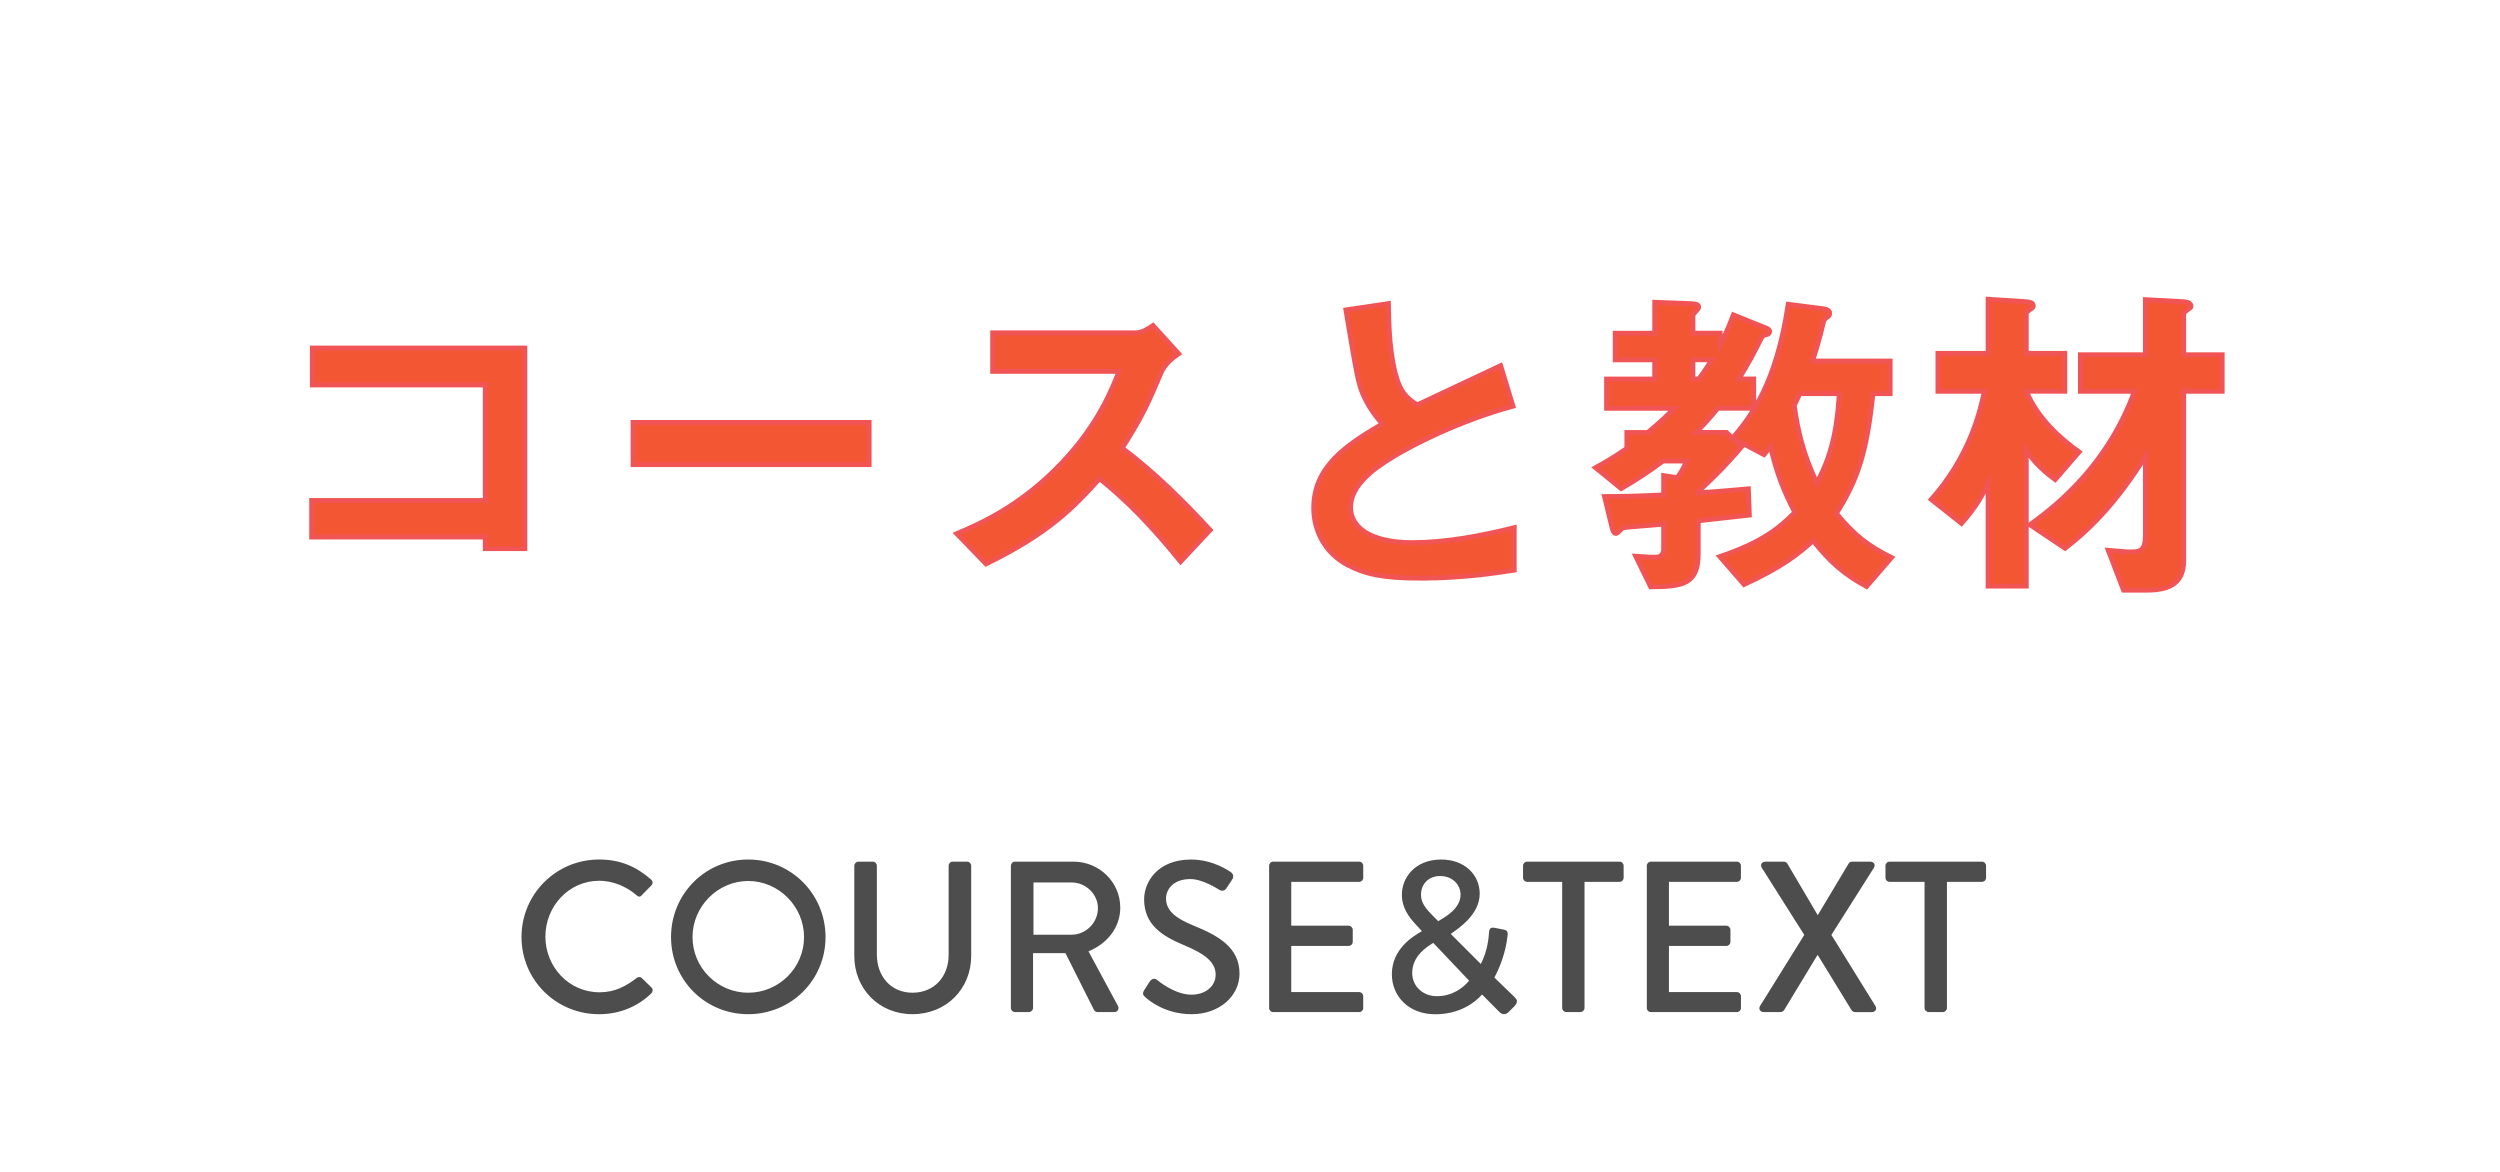
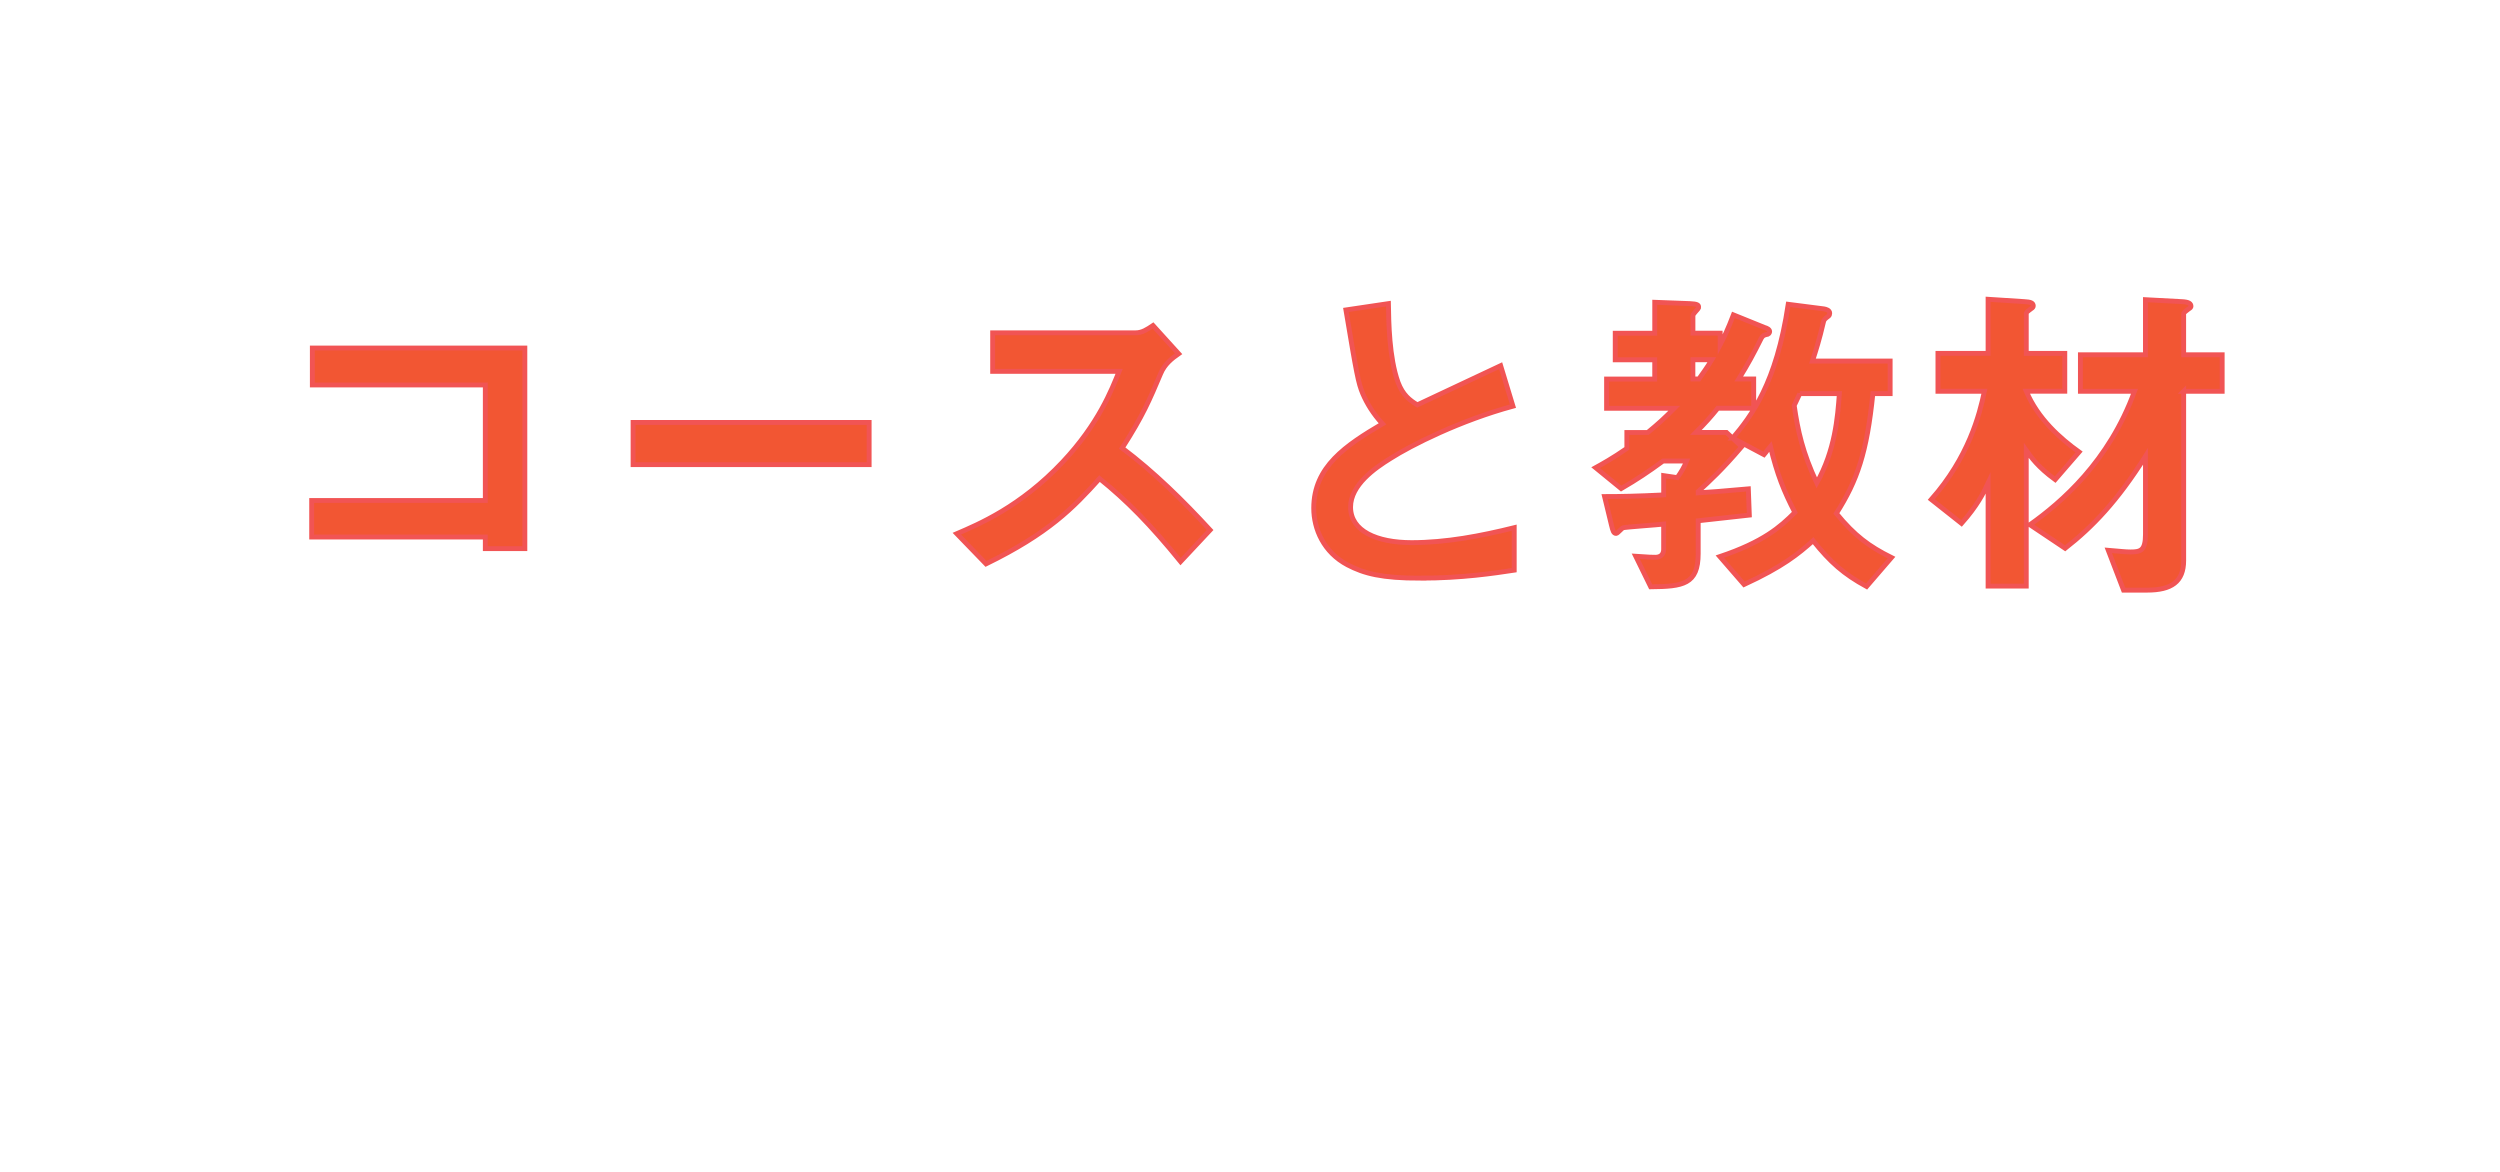
<svg xmlns="http://www.w3.org/2000/svg" version="1.2" baseProfile="tiny" width="128" height="60" viewBox="0 0 128 60">
  <g fill="#F25633" stroke="#F15454" stroke-width=".25" stroke-miterlimit="10">
    <path d="M24.848 28.09v-.595h-8.89v-1.87h8.89V19.71h-8.856V17.82h10.88V28.09h-2.024zM32.414 23.79v-2.16H44.5v2.16H32.414zM60.446 28.753c-1.547-1.903-2.754-3.128-4.148-4.25-1.36 1.513-2.618 2.806-5.813 4.368l-1.496-1.546c1.104-.475 3.263-1.376 5.42-3.67 1.837-1.956 2.5-3.673 2.89-4.642h-6.475V17.04h7.326c.324 0 .58-.17.885-.374l1.31 1.444c-.34.238-.715.527-.92 1.02-.577 1.36-.9 2.143-1.97 3.81 1.647 1.24 3.11 2.685 4.503 4.197l-1.512 1.616zM72.737 29.603c-2.006 0-2.89-.237-3.74-.68-1.224-.646-1.734-1.836-1.734-2.907 0-2.125 1.65-3.213 3.52-4.317-.477-.51-.8-1.055-1.004-1.53-.24-.562-.324-1.054-.868-4.3l2.176-.324c.017.952.034 2.754.493 4.03.24.645.596.917.987 1.154 1.955-.918 2.176-1.02 4.266-2.006l.63 2.073c-2.687.73-5.203 1.99-6.29 2.687-.766.476-2.024 1.343-2.024 2.48 0 1.226 1.342 1.82 3.127 1.82 1.768 0 3.536-.34 5.252-.765v2.175c-1.02.153-2.668.408-4.793.408zM84.723 15.477l1.802.068c.374.018.442.068.442.17 0 .05 0 .068-.034.102-.085.103-.255.272-.255.34v.902h1.394v.593c.204-.39.408-.815.68-1.53l1.598.647c.12.033.255.102.255.203 0 .034-.017.103-.085.137-.22.05-.255.067-.34.203-.408.816-.68 1.326-1.156 2.092h.765V20.9h-1.837c-.357.442-.663.782-1.122 1.24h1.564l.782.73c-1.003 1.175-1.632 1.752-2.227 2.296v.068c.815-.05 1.002-.068 2.566-.204l.05 1.343c-.917.102-2.175.238-2.617.29v1.682c0 1.58-.783 1.683-2.432 1.7l-.765-1.564c.765.052.816.052 1.003.052.272 0 .425-.152.425-.407v-1.292c-.27.034-1.988.152-2.073.188-.068.018-.29.29-.357.29-.136 0-.17-.137-.238-.408l-.357-1.48c.765 0 1.65-.016 3.026-.084v-.988l.698.103c.204-.29.357-.544.476-.85h-1.207c-.765.56-1.326.935-2.142 1.41l-1.31-1.07c.307-.17.868-.476 1.6-.985v-.816h1.07c.578-.477.816-.697 1.36-1.24h-3.468v-1.496h2.465v-.986H82.7v-1.36h2.023v-1.583zm1.954 3.927h.306c.204-.29.408-.562.663-.986h-.97v.986zm2.04 3.026c.952-1.14 2.227-2.77 2.84-6.85l1.834.236c.103.018.29.068.29.222 0 .05-.017.103-.05.136-.222.17-.24.188-.273.323-.204.884-.374 1.41-.56 1.99h3.977v1.665h-.884c-.306 3.025-.8 4.453-1.87 6.136.935 1.14 1.666 1.683 2.822 2.26l-1.275 1.48c-1.156-.63-1.853-1.24-2.736-2.346-.764.68-1.546 1.326-3.535 2.244l-1.24-1.428c2.226-.748 3.093-1.514 3.84-2.262-.56-1.088-.9-1.92-1.257-3.398-.017.017-.204.306-.323.44l-1.598-.848zm3.434-2.278c-.17.356-.22.458-.288.61.187 1.293.425 2.397 1.156 3.962.935-1.666 1.07-3.35 1.156-4.572H92.15zM105.224 24.555c-.884-.646-1.24-1.156-1.48-1.496v6.95h-1.954v-5.27c-.238.51-.56 1.156-1.36 2.058l-1.547-1.224c1.904-2.158 2.465-4.318 2.72-5.54h-2.38v-1.94h2.567v-2.77l1.853.12c.323.016.46.067.46.22 0 .05-.035.102-.103.137-.255.188-.255.204-.255.272v2.022h1.972v1.938h-1.972c.595 1.41 1.734 2.413 2.703 3.11l-1.224 1.413zm6.58-4.522V28.7c0 1.09-.63 1.515-1.87 1.515h-1.208l-.782-2.04c.612.05.867.085 1.14.085.51 0 .764-.068.764-.9v-3.995c-1.445 2.295-2.72 3.62-4.113 4.708l-1.802-1.206c1.598-1.14 4.045-3.23 5.354-6.833h-2.77v-1.87h3.33v-2.82l1.87.1c.358.018.46.103.46.24 0 .05-.034.083-.12.134-.237.188-.254.188-.254.272v2.074h1.972v1.87h-1.972z" />
  </g>
  <g fill="#4D4D4D">
-     <path d="M30.672 44.007c1.11 0 1.914.374 2.662 1.022.1.087.1.22.012.308l-.484.495c-.077.1-.176.1-.275 0-.517-.45-1.22-.737-1.903-.737-1.573 0-2.76 1.32-2.76 2.86 0 1.54 1.198 2.85 2.77 2.85.804 0 1.365-.32 1.893-.726.1-.078.198-.066.265-.012l.506.495c.088.077.066.22-.01.298-.75.727-1.695 1.067-2.675 1.067-2.2 0-3.972-1.75-3.972-3.95s1.772-3.97 3.972-3.97zM38.307 44.007c2.2 0 3.96 1.77 3.96 3.972 0 2.2-1.76 3.948-3.96 3.948s-3.95-1.75-3.95-3.95 1.748-3.97 3.95-3.97zm0 6.82c1.573 0 2.86-1.275 2.86-2.85 0-1.56-1.287-2.87-2.86-2.87-1.562 0-2.85 1.31-2.85 2.87 0 1.575 1.287 2.85 2.85 2.85zM43.74 44.326c0-.11.1-.21.208-.21h.737c.12 0 .21.1.21.21v4.543c0 1.1.703 1.958 1.825 1.958 1.134 0 1.85-.848 1.85-1.937v-4.564c0-.11.087-.21.208-.21h.737c.11 0 .21.1.21.21v4.62c0 1.673-1.267 2.98-3.005 2.98-1.727 0-2.98-1.308-2.98-2.98v-4.62zM51.76 44.326c0-.11.087-.21.208-.21h2.992c1.32 0 2.398 1.046 2.398 2.355 0 1.014-.67 1.85-1.628 2.235l1.507 2.794c.077.143 0 .318-.187.318h-.858c-.088 0-.154-.056-.176-.1l-1.464-2.916h-1.66v2.807c0 .108-.1.208-.21.208h-.715c-.12 0-.21-.1-.21-.21v-7.282zm3.112 3.53c.715 0 1.342-.604 1.342-1.363 0-.716-.627-1.31-1.342-1.31h-1.958v2.674h1.958zM58.578 50.707c.1-.144.187-.31.286-.45.1-.144.253-.19.374-.09.065.056.913.76 1.76.76.76 0 1.243-.462 1.243-1.022 0-.66-.57-1.078-1.66-1.53-1.122-.473-2.002-1.056-2.002-2.332 0-.858.66-2.035 2.41-2.035 1.1 0 1.924.57 2.034.65.088.054.176.208.066.372l-.275.418c-.088.144-.23.21-.385.11-.077-.044-.848-.55-1.485-.55-.924 0-1.243.583-1.243.99 0 .627.484 1.012 1.397 1.387 1.275.517 2.365 1.12 2.365 2.464 0 1.143-1.023 2.078-2.453 2.078-1.344 0-2.19-.704-2.367-.87-.098-.087-.175-.164-.065-.35zM64.98 44.326c0-.11.088-.21.21-.21h4.4c.12 0 .208.1.208.21v.615c0 .11-.088.21-.21.21h-3.476v2.244h2.938c.11 0 .21.1.21.21v.616c0 .12-.1.21-.21.21h-2.938v2.364h3.477c.12 0 .208.1.208.21v.604c0 .11-.088.21-.21.21h-4.4c-.12 0-.208-.1-.208-.21v-7.282zM72.79 47.682v-.022l-.253-.274c-.43-.45-.77-.936-.76-1.596 0-.836.66-1.782 2.014-1.782 1.21 0 1.97.792 1.97 1.75 0 1.056-1.056 1.76-1.484 2.057l1.54 1.54c.242-.462.385-1.023.418-1.584.01-.24.1-.308.308-.263l.45.088c.254.043.2.242.19.34-.09.826-.397 1.618-.672 2.113l1.022.99c.133.132.23.252-.02.506l-.287.286c-.132.12-.308.143-.473-.033l-.87-.88c-.395.45-1.187 1.012-2.397 1.012-1.387 0-2.223-.946-2.223-2.048 0-1.32 1.132-1.97 1.528-2.2zm.78 3.322c.793 0 1.332-.418 1.65-.793l-1.837-1.935c-.34.21-1.078.67-1.078 1.54 0 .694.562 1.19 1.266 1.19zm1.21-5.204c0-.473-.384-.946-1.044-.946-.616 0-.98.43-.98.946-.01.43.265.75.64 1.122l.24.242c.33-.197 1.145-.627 1.145-1.364zM79.983 45.15H78.19c-.12 0-.21-.1-.21-.21v-.614c0-.11.09-.21.21-.21h4.73c.12 0 .21.1.21.21v.615c0 .11-.09.21-.21.21h-1.793v6.46c0 .108-.1.208-.21.208h-.726c-.108 0-.208-.1-.208-.21V45.15zM84.317 44.326c0-.11.088-.21.21-.21h4.4c.12 0 .208.1.208.21v.615c0 .11-.088.21-.21.21H85.45v2.244h2.938c.11 0 .21.1.21.21v.616c0 .12-.1.21-.21.21H85.45v2.364h3.477c.12 0 .21.1.21.21v.604c0 .11-.09.21-.21.21h-4.4c-.12 0-.21-.1-.21-.21v-7.282zM92.38 47.868l-2.18-3.443c-.087-.144 0-.308.19-.308h.935c.076 0 .153.043.187.1l1.55 2.63h.013l1.573-2.63c.02-.045.088-.1.176-.1h.936c.187 0 .274.164.187.308l-2.18 3.443 2.257 3.642c.088.154 0 .31-.188.31h-.847c-.09 0-.166-.057-.19-.1l-1.726-2.817h-.022l-1.705 2.816c-.033.043-.1.1-.187.1h-.848c-.198 0-.286-.167-.198-.31l2.266-3.642zM98.54 45.15h-1.794c-.12 0-.21-.1-.21-.21v-.614c0-.11.09-.21.21-.21h4.73c.12 0 .21.1.21.21v.615c0 .11-.09.21-.21.21h-1.793v6.46c0 .108-.1.208-.21.208h-.726c-.11 0-.21-.1-.21-.21V45.15z" />
-   </g>
+     </g>
</svg>